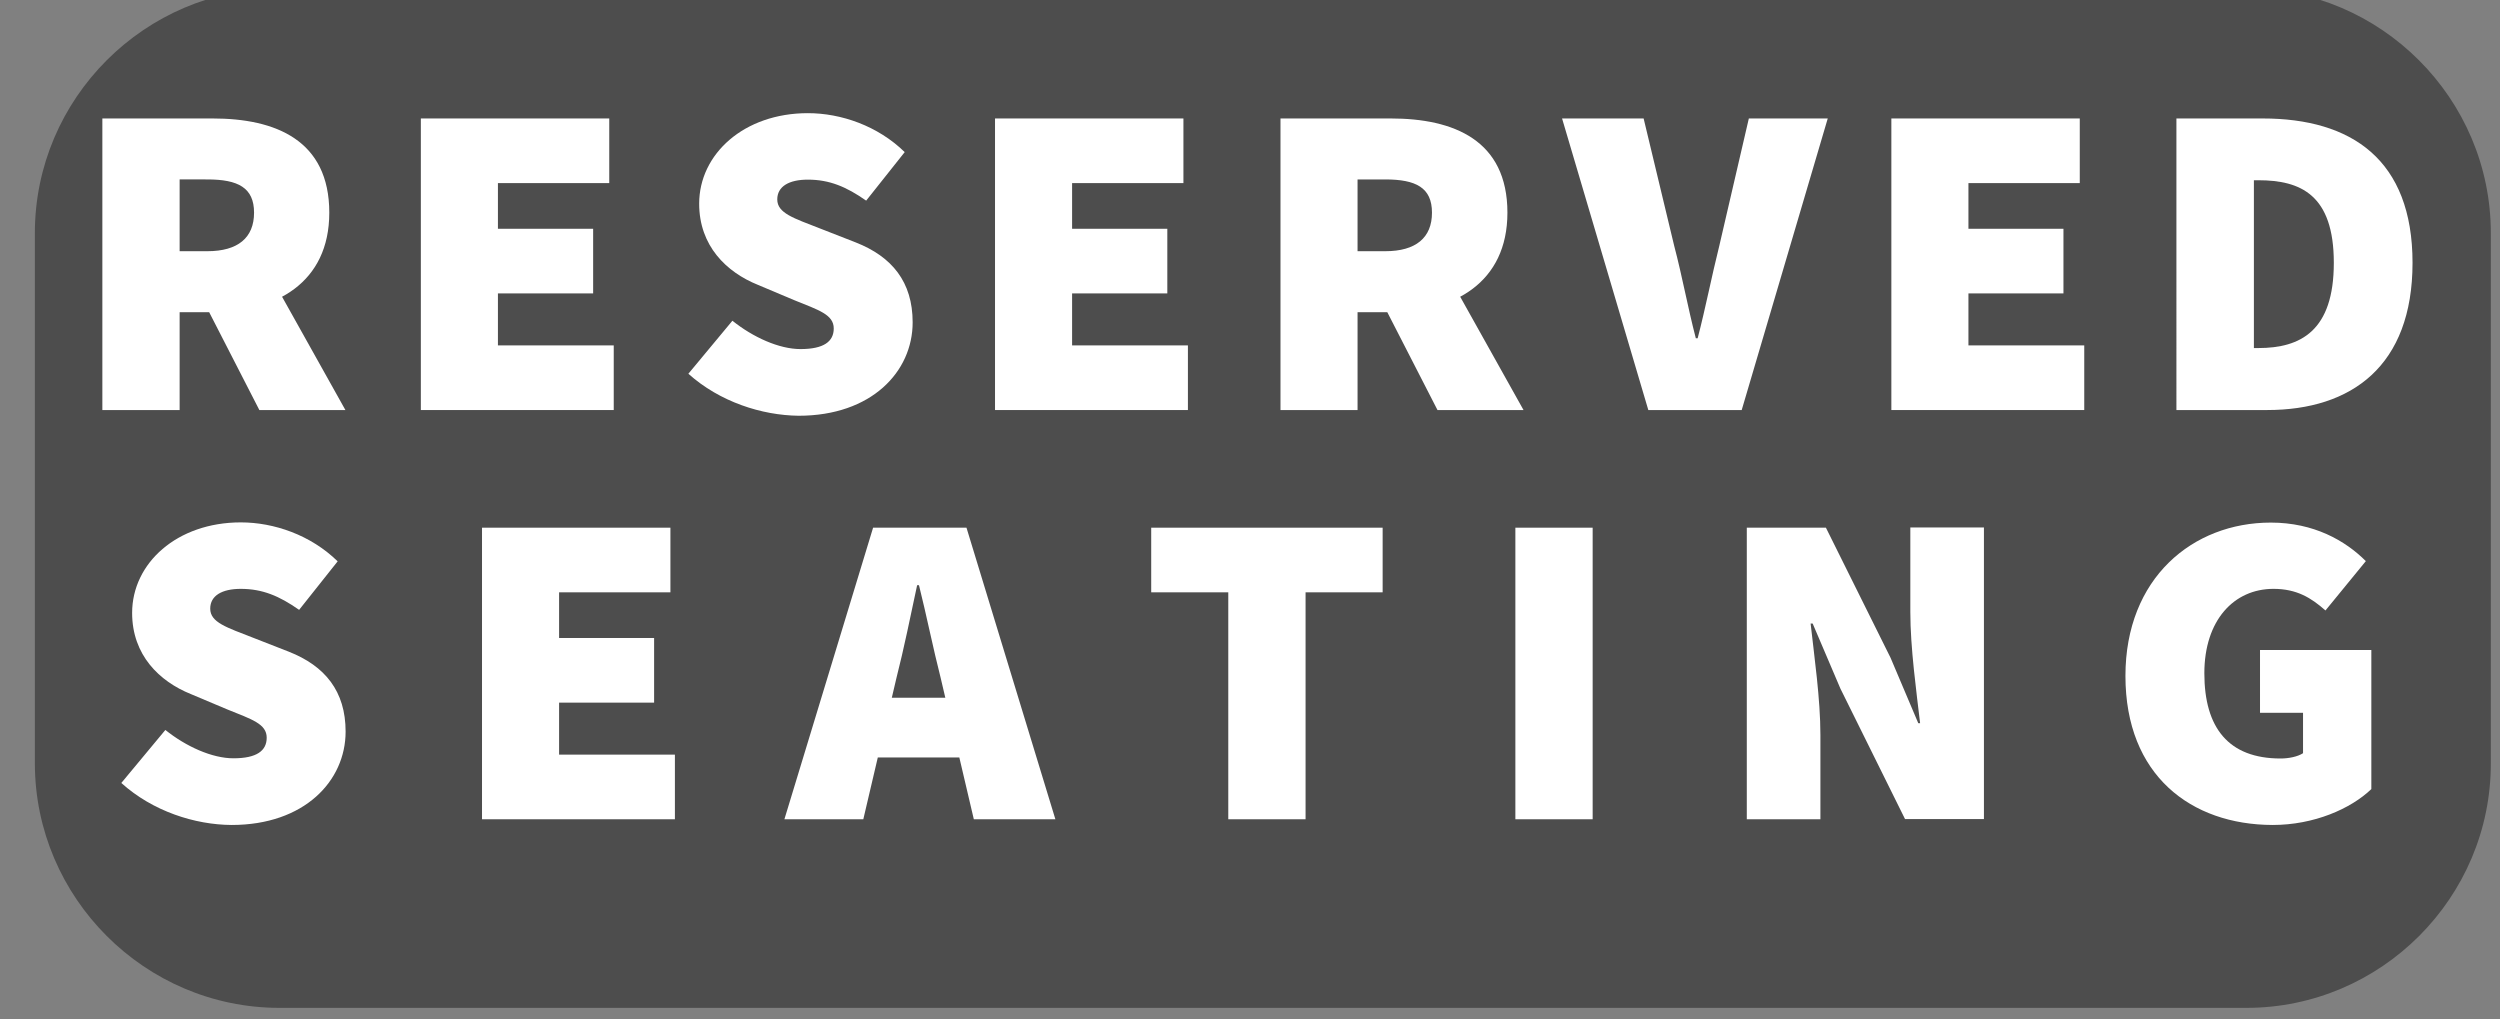
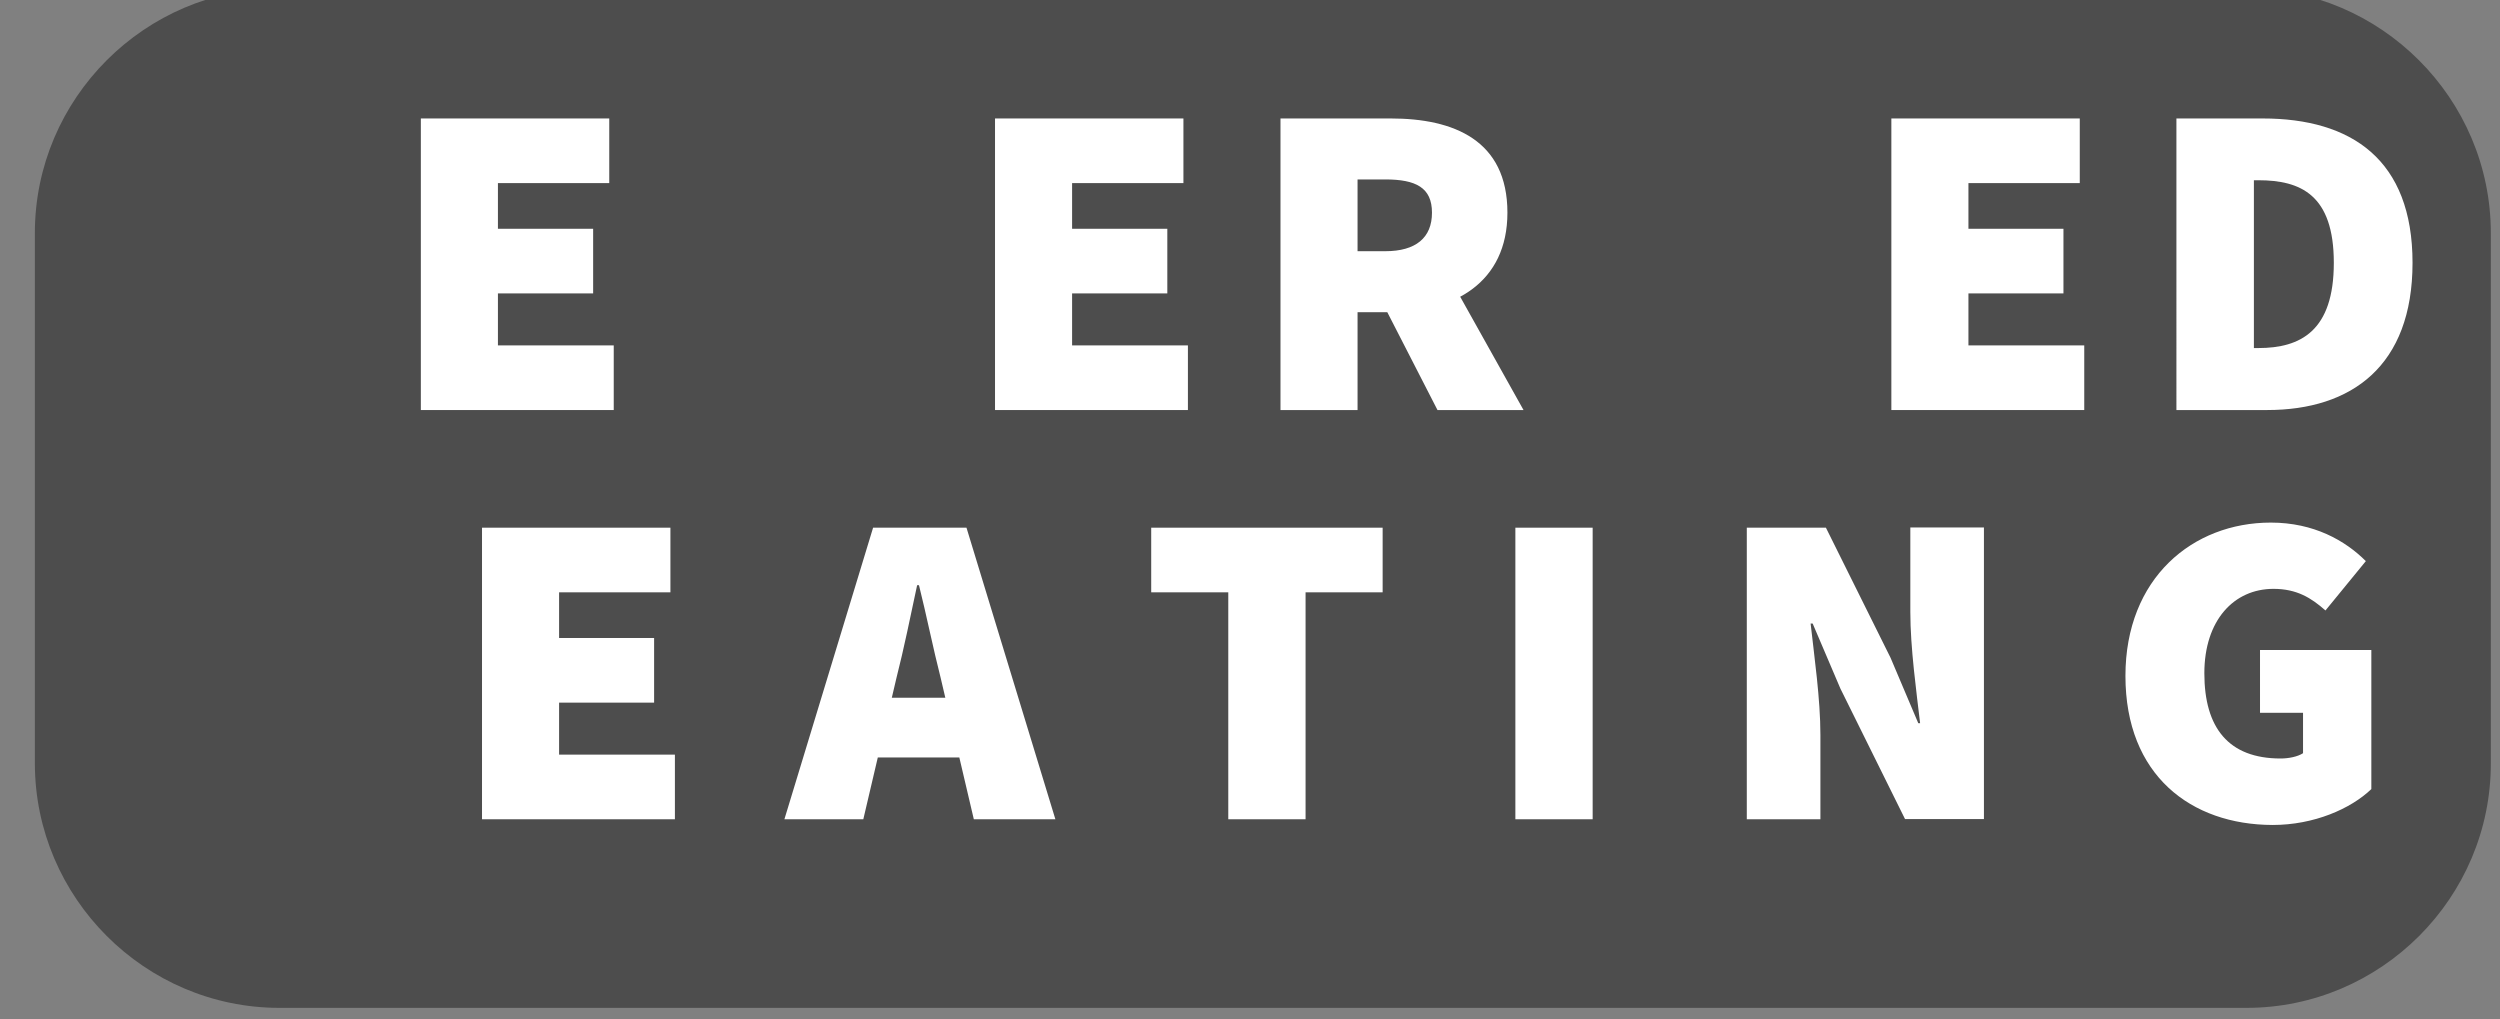
<svg xmlns="http://www.w3.org/2000/svg" version="1.1" id="Layer_1" x="0px" y="0px" viewBox="0 0 122.61 50" style="enable-background:new 0 0 122.61 50;" xml:space="preserve">
  <rect x="0" y="0" width="122.61" height="50" fill="#808080" stroke="none" />
  <style type="text/css">
	.st0{fill:#4D4D4D;}
	.st1{fill:#FFFFFF;}
</style>
  <path class="st0" d="M110.17,49.43H13.71c-6.6,0-12-5.4-12-12v-26c0-6.6,5.4-12,12-12h96.45c6.6,0,12,5.4,12,12v26  C122.17,44.03,116.77,49.43,110.17,49.43z" />
  <g>
    <g>
-       <path class="st1" d="M5.02,5.81h5.41c3.08,0,5.72,1.06,5.72,4.62c0,3.45-2.64,4.88-5.72,4.88H8.81v4.8H5.02V5.81z M10.17,12.32    c1.5,0,2.29-0.66,2.29-1.89c0-1.23-0.79-1.63-2.29-1.63H8.81v3.52H10.17z M9.75,14.32l2.55-2.51l4.64,8.3h-4.22L9.75,14.32z" />
      <path class="st1" d="M20.64,5.81h9.24v3.17h-5.46v2.24h4.67v3.17h-4.67v2.55h5.68v3.17h-9.46V5.81z" />
-       <path class="st1" d="M33.76,18.33l2.16-2.6c1.01,0.81,2.29,1.39,3.34,1.39c1.14,0,1.63-0.37,1.63-1.01c0-0.68-0.73-0.9-1.94-1.39    l-1.78-0.75c-1.54-0.62-2.88-1.91-2.88-3.98c0-2.44,2.2-4.44,5.33-4.44c1.63,0,3.43,0.62,4.75,1.91l-1.89,2.38    c-0.97-0.68-1.8-1.03-2.86-1.03c-0.92,0-1.5,0.33-1.5,0.97c0,0.68,0.81,0.92,2.11,1.43l1.74,0.68c1.78,0.7,2.79,1.94,2.79,3.92    c0,2.42-2.02,4.58-5.59,4.58C37.36,20.37,35.3,19.71,33.76,18.33z" />
      <path class="st1" d="M48.8,5.81h9.24v3.17h-5.46v2.24h4.67v3.17h-4.67v2.55h5.68v3.17H48.8V5.81z" />
      <path class="st1" d="M62.8,5.81h5.41c3.08,0,5.72,1.06,5.72,4.62c0,3.45-2.64,4.88-5.72,4.88h-1.63v4.8H62.8V5.81z M67.94,12.32    c1.5,0,2.29-0.66,2.29-1.89c0-1.23-0.79-1.63-2.29-1.63h-1.36v3.52H67.94z M67.53,14.32l2.55-2.51l4.64,8.3H70.5L67.53,14.32z" />
-       <path class="st1" d="M76.61,5.81h4l1.5,6.25c0.4,1.52,0.66,2.99,1.06,4.53h0.09c0.4-1.54,0.68-3.01,1.06-4.53l1.45-6.25h3.87    l-4.22,14.3h-4.58L76.61,5.81z" />
      <path class="st1" d="M92.76,5.81H102v3.17h-5.46v2.24h4.66v3.17h-4.66v2.55h5.68v3.17h-9.46V5.81z" />
      <path class="st1" d="M106.75,5.81h4.22c4.36,0,7.35,2.02,7.35,7.08c0,5.06-2.99,7.22-7.13,7.22h-4.45V5.81z M110.76,17.07    c2.07,0,3.7-0.84,3.7-4.18c0-3.34-1.63-4.05-3.7-4.05h-0.22v8.23H110.76z" />
-       <path class="st1" d="M5.95,38.4l2.16-2.6c1.01,0.81,2.29,1.39,3.34,1.39c1.14,0,1.63-0.37,1.63-1.01c0-0.68-0.73-0.9-1.94-1.39    l-1.78-0.75c-1.54-0.62-2.88-1.91-2.88-3.98c0-2.44,2.2-4.44,5.33-4.44c1.63,0,3.43,0.62,4.75,1.91l-1.89,2.38    c-0.97-0.68-1.8-1.03-2.86-1.03c-0.92,0-1.5,0.33-1.5,0.97c0,0.68,0.81,0.92,2.11,1.43l1.74,0.68c1.78,0.7,2.79,1.94,2.79,3.92    c0,2.42-2.02,4.58-5.59,4.58C9.56,40.45,7.49,39.79,5.95,38.4z" />
      <path class="st1" d="M23.64,25.88h9.24v3.17h-5.46v2.24h4.66v3.17h-4.66v2.55h5.68v3.17h-9.46V25.88z" />
      <path class="st1" d="M42.82,25.88h4.58l4.36,14.3h-4l-1.63-6.95c-0.35-1.36-0.7-3.1-1.06-4.53h-0.09    c-0.31,1.45-0.66,3.17-1.01,4.53l-1.63,6.95h-3.87L42.82,25.88z M41.59,34.22h7v2.93h-7V34.22z" />
      <path class="st1" d="M60.24,29.05h-3.78v-3.17h11.35v3.17h-3.78v11.13h-3.79V29.05z" />
      <path class="st1" d="M74.32,25.88h3.79v14.3h-3.79V25.88z" />
      <path class="st1" d="M85.68,25.88h3.87l3.17,6.38l1.36,3.21h0.09c-0.18-1.54-0.48-3.7-0.48-5.46v-4.14h3.61v14.3h-3.87l-3.17-6.4    l-1.36-3.19H88.8c0.18,1.63,0.48,3.7,0.48,5.46v4.14h-3.61V25.88z" />
      <path class="st1" d="M104.24,33.15c0-4.8,3.3-7.52,7.13-7.52c2.11,0,3.65,0.88,4.66,1.89l-1.98,2.42    c-0.7-0.62-1.41-1.06-2.55-1.06c-1.94,0-3.39,1.54-3.39,4.14c0,2.68,1.19,4.18,3.74,4.18c0.4,0,0.84-0.09,1.1-0.26v-1.98h-2.11    v-3.08h5.46v6.82c-1.01,0.97-2.82,1.76-4.84,1.76C107.46,40.45,104.24,38.03,104.24,33.15z" />
    </g>
  </g>
</svg>